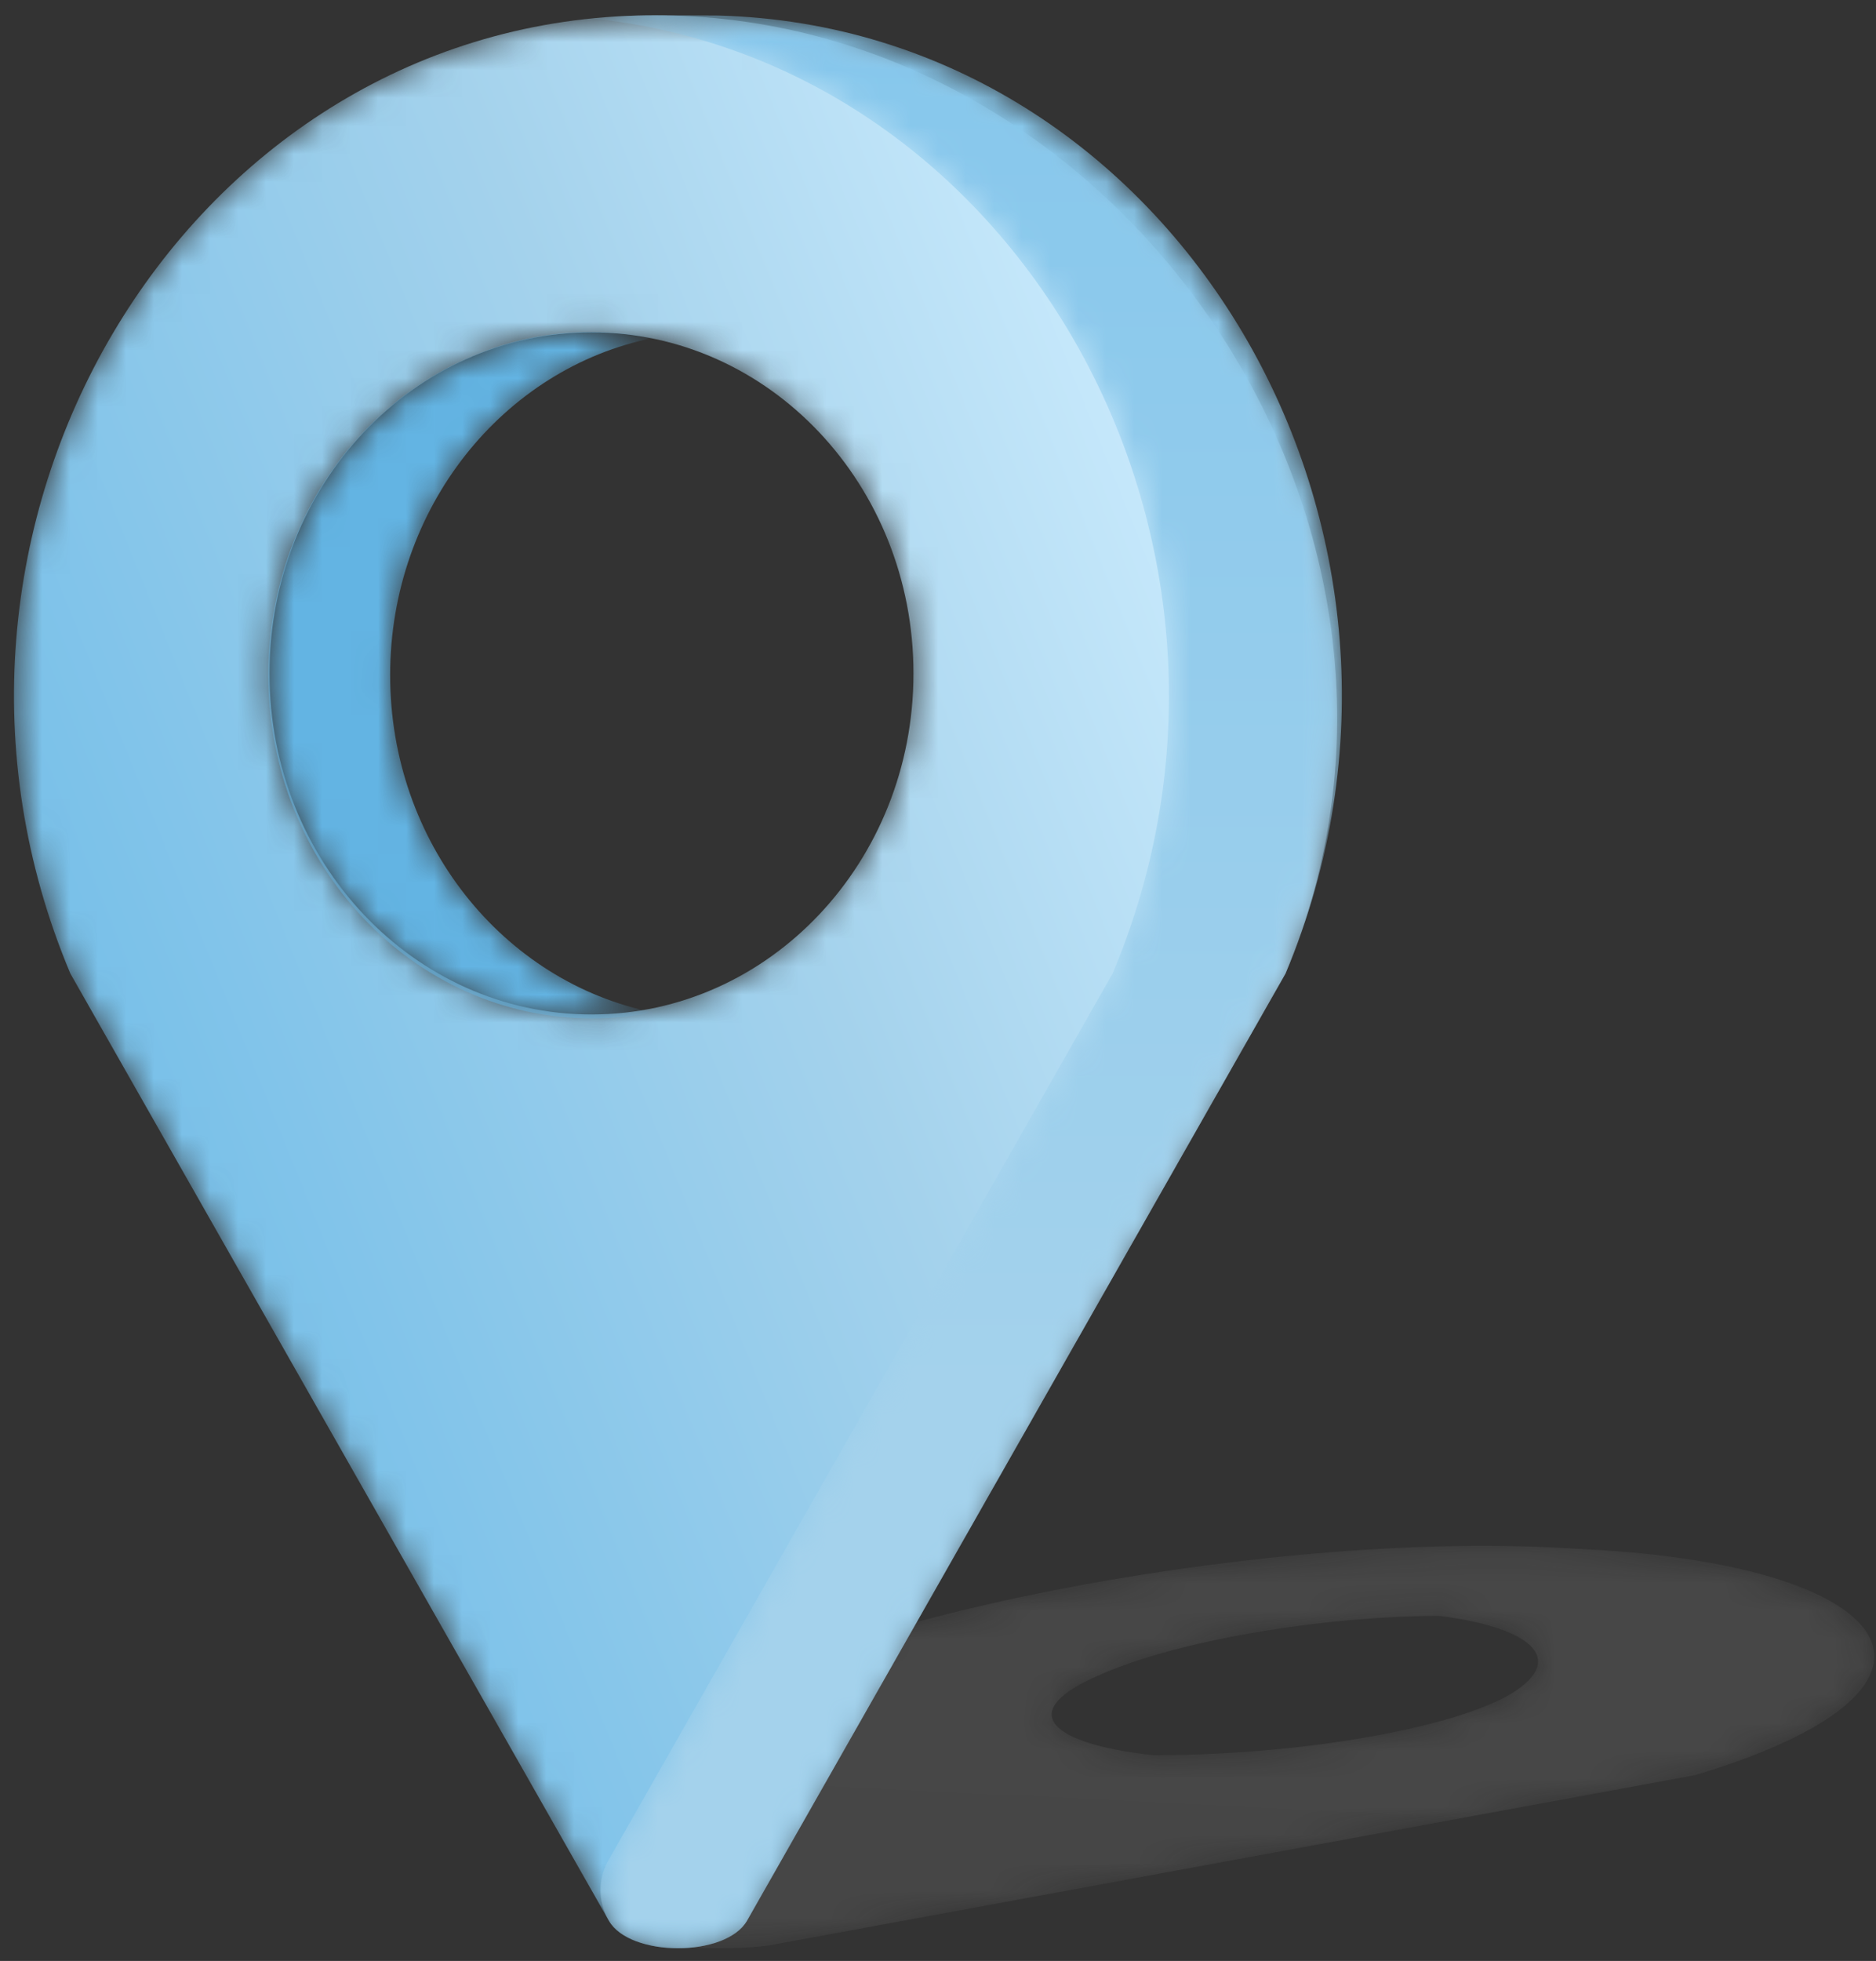
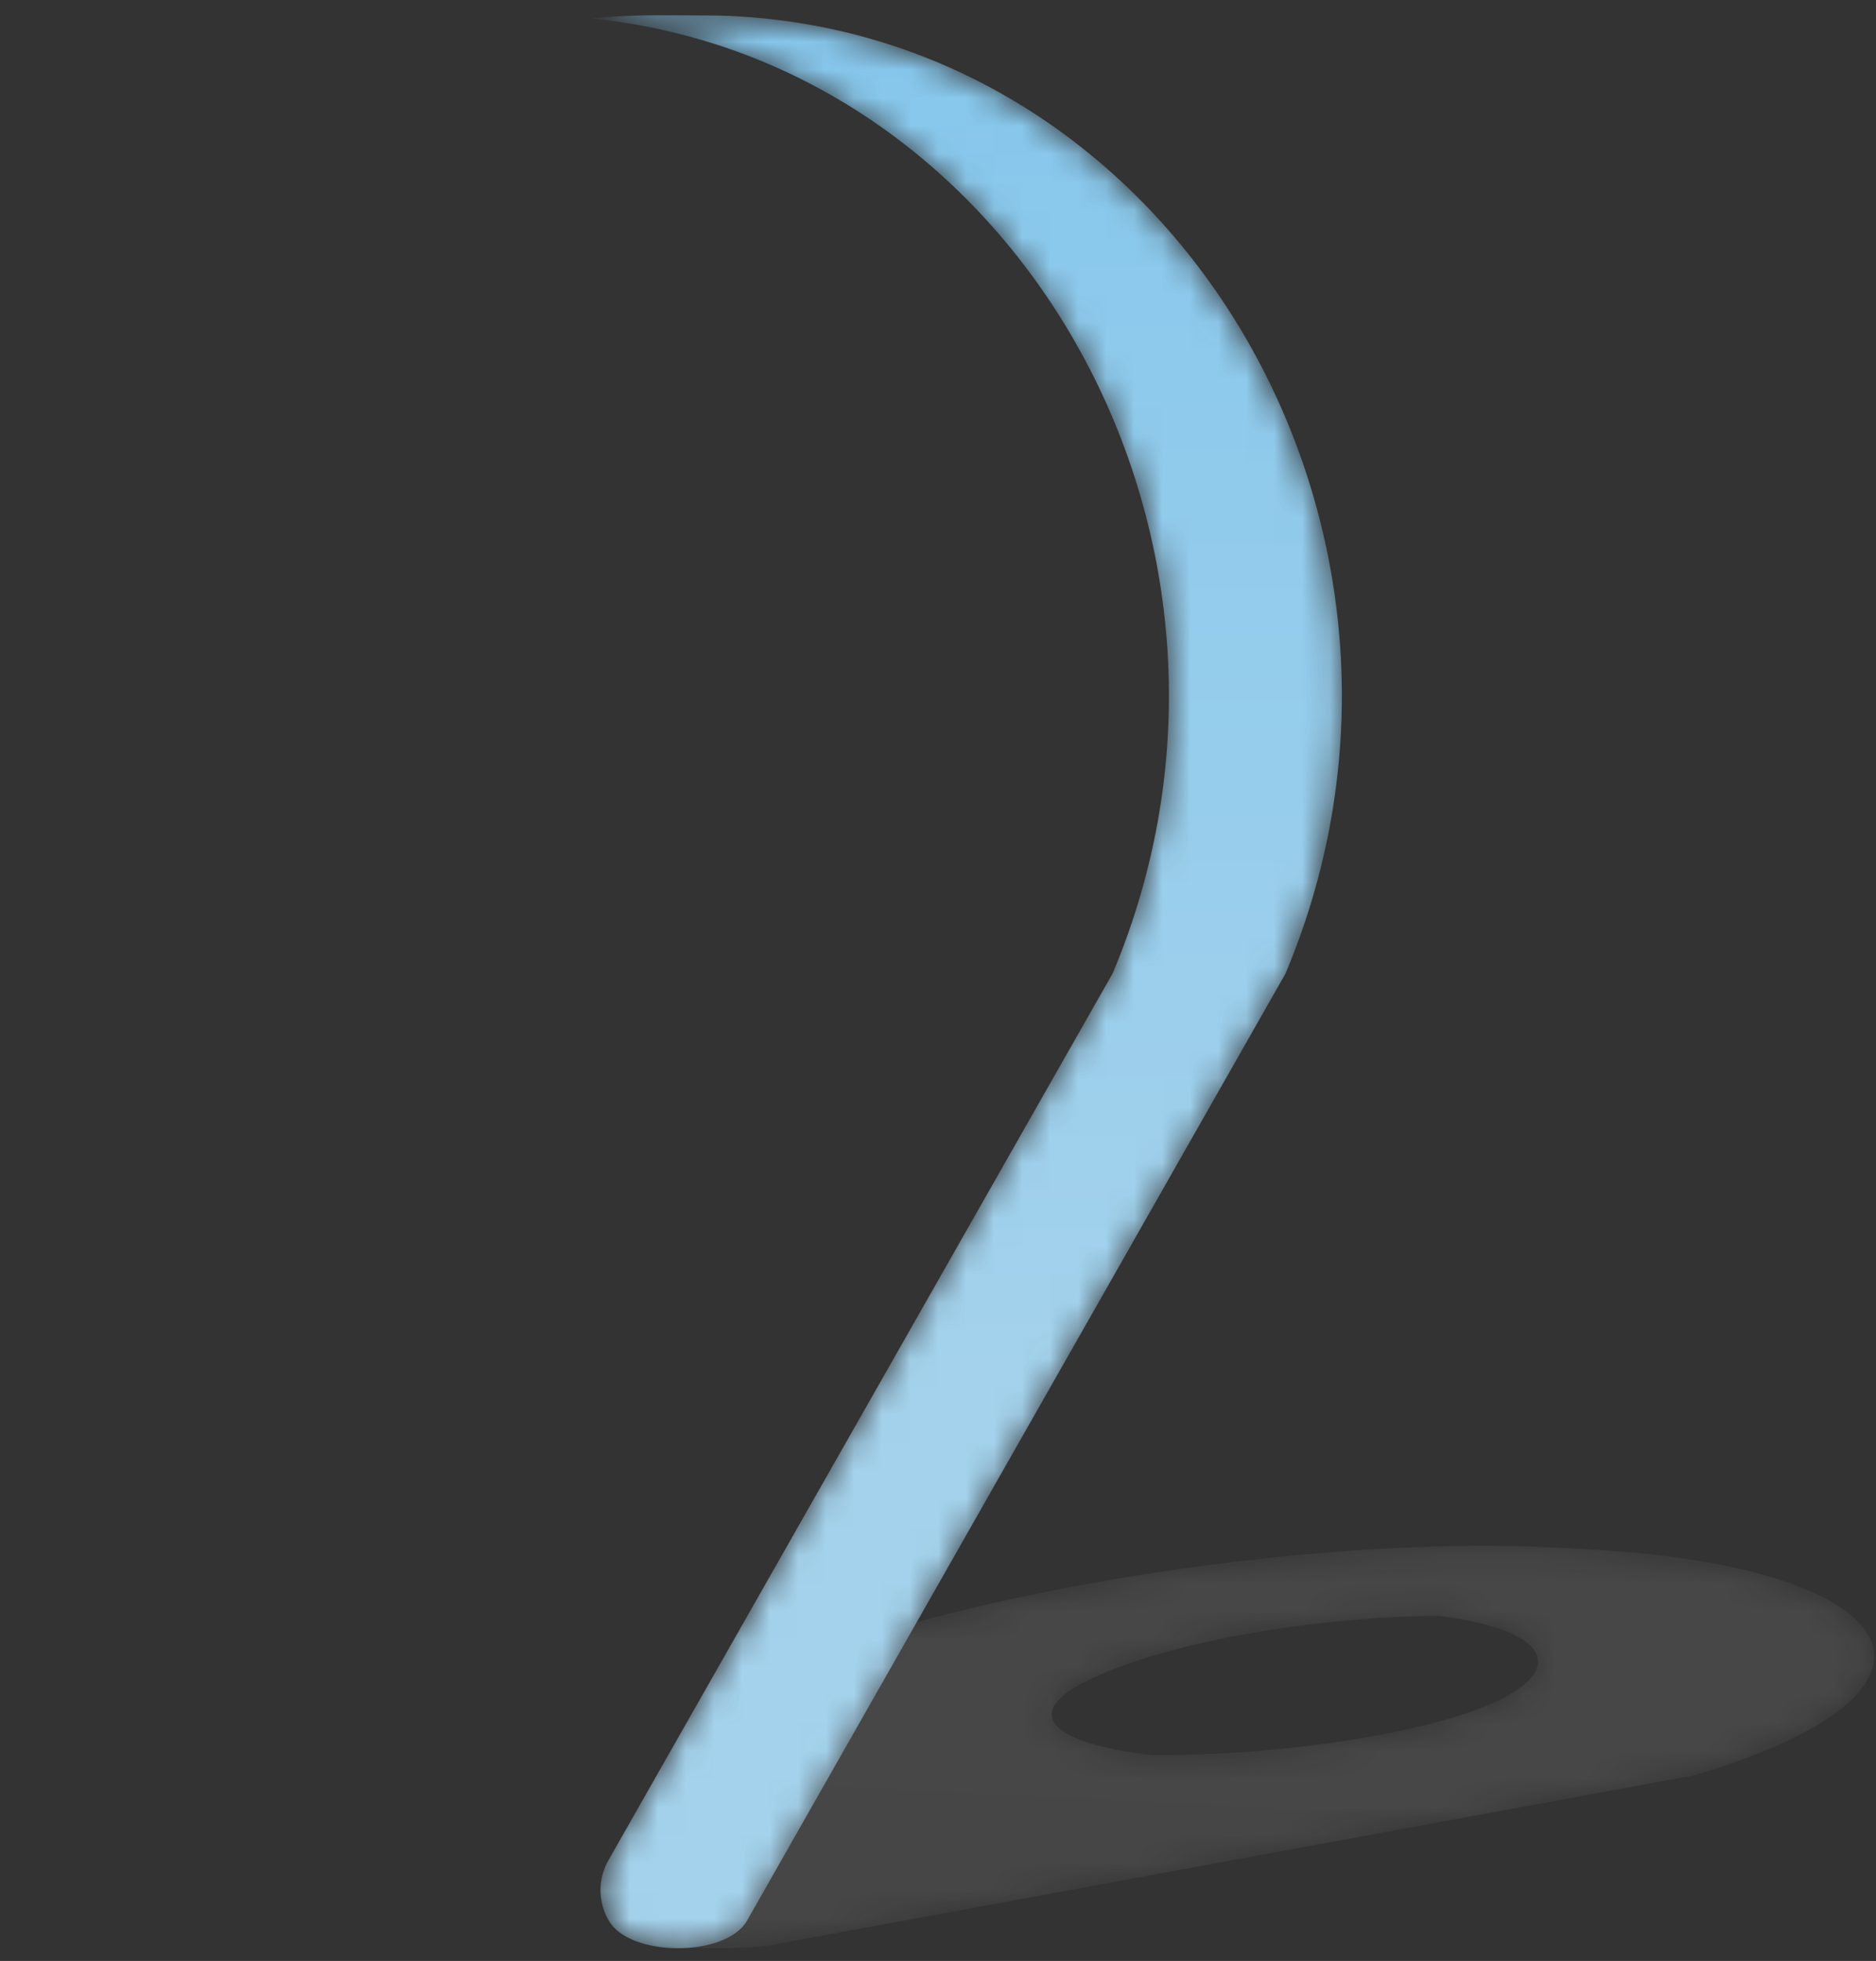
<svg xmlns="http://www.w3.org/2000/svg" width="67" height="70" viewBox="0 0 67 70" fill="none">
  <rect x="0" y="0" width="67" height="70" fill="#333333" stroke="none" />
  <mask id="mask0_4064_7523" style="mask-type:luminance" maskUnits="userSpaceOnUse" x="22" y="55" width="45" height="15">
    <path d="M50.69 57.607C50.741 57.612 50.791 57.616 50.84 57.621C50.791 57.616 50.74 57.612 50.69 57.607ZM51.387 57.681C54.842 58.112 56.017 59.311 53.801 60.56C51.426 61.824 45.907 62.69 40.929 62.655C41.008 62.656 41.088 62.656 41.169 62.656C37.251 62.209 36.389 61.024 39.251 59.801C41.991 58.573 47.103 57.701 51.387 57.681ZM57.203 55.336C57.066 55.327 55.826 55.259 55.685 55.251C55.544 55.243 55.403 55.236 55.261 55.23C55.26 55.23 55.259 55.23 55.258 55.23C55.167 55.226 55.077 55.222 54.985 55.218C54.971 55.218 54.957 55.217 54.943 55.217C54.863 55.214 54.782 55.211 54.702 55.208C54.694 55.208 54.687 55.208 54.679 55.207C54.591 55.205 54.503 55.202 54.414 55.2C54.413 55.2 54.413 55.2 54.412 55.2C54.318 55.197 54.224 55.195 54.129 55.193C43.188 54.958 27.852 58.156 24.516 61.514L22.578 69.199C22.553 69.48 25.575 69.647 27.183 69.48C27.187 69.479 27.191 69.479 27.196 69.478C27.299 69.467 27.395 69.455 27.484 69.442L60.548 63.365C60.549 63.365 60.55 63.364 60.551 63.364C70.785 60.288 68.023 56.023 57.203 55.336Z" fill="white" />
  </mask>
  <g mask="url(#mask0_4064_7523)">
-     <path d="M50.69 57.607C50.741 57.612 50.791 57.616 50.84 57.621C50.791 57.616 50.74 57.612 50.69 57.607ZM51.387 57.681C54.842 58.112 56.017 59.311 53.801 60.56C51.426 61.824 45.907 62.69 40.929 62.655C41.008 62.656 41.088 62.656 41.169 62.656C37.251 62.209 36.389 61.024 39.251 59.801C41.991 58.573 47.103 57.701 51.387 57.681ZM57.203 55.336C57.066 55.327 55.826 55.259 55.685 55.251C55.544 55.243 55.403 55.236 55.261 55.23C55.26 55.23 55.259 55.23 55.258 55.23C55.167 55.226 55.077 55.222 54.985 55.218C54.971 55.218 54.957 55.217 54.943 55.217C54.863 55.214 54.782 55.211 54.702 55.208C54.694 55.208 54.687 55.208 54.679 55.207C54.591 55.205 54.503 55.202 54.414 55.2C54.413 55.2 54.413 55.2 54.412 55.2C54.318 55.197 54.224 55.195 54.129 55.193C43.188 54.958 27.852 58.156 24.516 61.514L22.578 69.199C22.553 69.48 25.575 69.647 27.183 69.48C27.187 69.479 27.191 69.479 27.196 69.478C27.299 69.467 27.395 69.455 27.484 69.442L60.548 63.365C60.549 63.365 60.55 63.364 60.551 63.364C70.785 60.288 68.023 56.023 57.203 55.336Z" fill="url(#paint0_linear_4064_7523)" fill-opacity="0.1" />
+     <path d="M50.69 57.607C50.741 57.612 50.791 57.616 50.84 57.621C50.791 57.616 50.74 57.612 50.69 57.607ZM51.387 57.681C54.842 58.112 56.017 59.311 53.801 60.56C51.426 61.824 45.907 62.69 40.929 62.655C41.008 62.656 41.088 62.656 41.169 62.656C37.251 62.209 36.389 61.024 39.251 59.801C41.991 58.573 47.103 57.701 51.387 57.681ZM57.203 55.336C57.066 55.327 55.826 55.259 55.685 55.251C55.544 55.243 55.403 55.236 55.261 55.23C55.26 55.23 55.259 55.23 55.258 55.23C55.167 55.226 55.077 55.222 54.985 55.218C54.971 55.218 54.957 55.217 54.943 55.217C54.863 55.214 54.782 55.211 54.702 55.208C54.694 55.208 54.687 55.208 54.679 55.207C54.591 55.205 54.503 55.202 54.414 55.2C54.413 55.2 54.413 55.2 54.412 55.2C54.318 55.197 54.224 55.195 54.129 55.193C43.188 54.958 27.852 58.156 24.516 61.514L22.578 69.199C22.553 69.48 25.575 69.647 27.183 69.48C27.187 69.479 27.191 69.479 27.196 69.478C27.299 69.467 27.395 69.455 27.484 69.442L60.548 63.365C60.549 63.365 60.55 63.364 60.551 63.364C70.785 60.288 68.023 56.023 57.203 55.336" fill="url(#paint0_linear_4064_7523)" fill-opacity="0.1" />
  </g>
  <mask id="mask1_4064_7523" style="mask-type:luminance" maskUnits="userSpaceOnUse" x="0" y="0" width="48" height="70">
-     <path d="M21.124 36.213C14.774 36.213 9.625 30.763 9.625 24.039C9.625 17.315 14.774 11.864 21.124 11.864C27.475 11.864 32.624 17.315 32.624 24.039C32.624 30.763 27.475 36.213 21.124 36.213ZM24.02 0.555C23.811 0.549 23.601 0.547 23.39 0.547C23.18 0.547 22.97 0.549 22.761 0.555C6.451 0.992 -4.129 18.973 2.512 34.751L21.744 68.561C22.491 69.875 25.933 69.875 26.68 68.561L45.912 34.751C52.553 18.973 40.33 0.992 24.02 0.555Z" fill="white" />
-   </mask>
+     </mask>
  <g mask="url(#mask1_4064_7523)">
    <path d="M21.124 36.213C14.774 36.213 9.625 30.763 9.625 24.039C9.625 17.315 14.774 11.864 21.124 11.864C27.475 11.864 32.624 17.315 32.624 24.039C32.624 30.763 27.475 36.213 21.124 36.213ZM24.02 0.555C23.811 0.549 23.601 0.547 23.39 0.547C23.18 0.547 22.97 0.549 22.761 0.555C6.451 0.992 -4.129 18.973 2.512 34.751L21.744 68.561C22.491 69.875 25.933 69.875 26.68 68.561L45.912 34.751C52.553 18.973 40.33 0.992 24.02 0.555Z" fill="url(#paint1_linear_4064_7523)" />
  </g>
  <mask id="mask2_4064_7523" style="mask-type:luminance" maskUnits="userSpaceOnUse" x="21" y="0" width="27" height="70">
    <path d="M25.663 0.555C25.454 0.549 23.601 0.547 23.39 0.547C23.18 0.547 22.97 0.549 22.76 0.555C22.208 0.57 21.663 0.605 21.124 0.66C36.494 2.208 46.152 19.508 39.736 34.751L21.721 66.422C21.354 67.068 21.354 67.876 21.721 68.522L21.744 68.561C22.491 69.875 25.933 69.875 26.68 68.561L45.912 34.751C52.552 18.973 41.973 0.992 25.663 0.555Z" fill="white" />
  </mask>
  <g mask="url(#mask2_4064_7523)">
    <path d="M25.663 0.555C25.454 0.549 23.601 0.547 23.39 0.547C23.18 0.547 22.97 0.549 22.76 0.555C22.208 0.57 21.663 0.605 21.124 0.66C36.494 2.208 46.152 19.508 39.736 34.751L21.721 66.422C21.354 67.068 21.354 67.876 21.721 68.522L21.744 68.561C22.491 69.875 25.933 69.875 26.68 68.561L45.912 34.751C52.552 18.973 41.973 0.992 25.663 0.555Z" fill="url(#paint2_linear_4064_7523)" />
  </g>
  <mask id="mask3_4064_7523" style="mask-type:luminance" maskUnits="userSpaceOnUse" x="9" y="11" width="15" height="26">
-     <path d="M21.15 36.356C21.894 36.356 22.622 36.281 23.326 36.139C17.978 35.06 13.934 30.081 13.934 24.101C13.934 18.121 17.978 13.142 23.326 12.063C22.622 11.921 21.894 11.846 21.15 11.846C14.761 11.846 9.581 17.333 9.581 24.101C9.581 30.869 14.761 36.356 21.15 36.356Z" fill="white" />
-   </mask>
+     </mask>
  <g mask="url(#mask3_4064_7523)">
    <path d="M21.15 36.356C21.894 36.356 22.622 36.281 23.326 36.139C17.978 35.06 13.934 30.081 13.934 24.101C13.934 18.121 17.978 13.142 23.326 12.063C22.622 11.921 21.894 11.846 21.15 11.846C14.761 11.846 9.581 17.333 9.581 24.101C9.581 30.869 14.761 36.356 21.15 36.356Z" fill="url(#paint3_linear_4064_7523)" />
  </g>
  <defs>
    <linearGradient id="paint0_linear_4064_7523" x1="44.446" y1="70.505" x2="45.224" y2="54.734" gradientUnits="userSpaceOnUse">
      <stop stop-color="#F0F0F0" />
      <stop offset="0.84" stop-color="#FBFBFB" />
      <stop offset="1" stop-color="#FBFBFB" />
    </linearGradient>
    <linearGradient id="paint1_linear_4064_7523" x1="5.36" y1="41.807" x2="49.059" y2="24.151" gradientUnits="userSpaceOnUse">
      <stop stop-color="#78C0E9" />
      <stop offset="0.53" stop-color="#A4D2EC" />
      <stop offset="1" stop-color="#CFEEFF" />
    </linearGradient>
    <linearGradient id="paint2_linear_4064_7523" x1="34.524" y1="69.547" x2="34.524" y2="0.547" gradientUnits="userSpaceOnUse">
      <stop stop-color="#A4D2EC" />
      <stop offset="0.29" stop-color="#A4D2EC" />
      <stop offset="1" stop-color="#86C7EC" />
    </linearGradient>
    <linearGradient id="paint3_linear_4064_7523" x1="16.454" y1="36.356" x2="16.454" y2="11.846" gradientUnits="userSpaceOnUse">
      <stop stop-color="#63B4E3" />
      <stop offset="0.425" stop-color="#63B4E3" />
      <stop offset="1" stop-color="#63B4E3" />
    </linearGradient>
  </defs>
</svg>